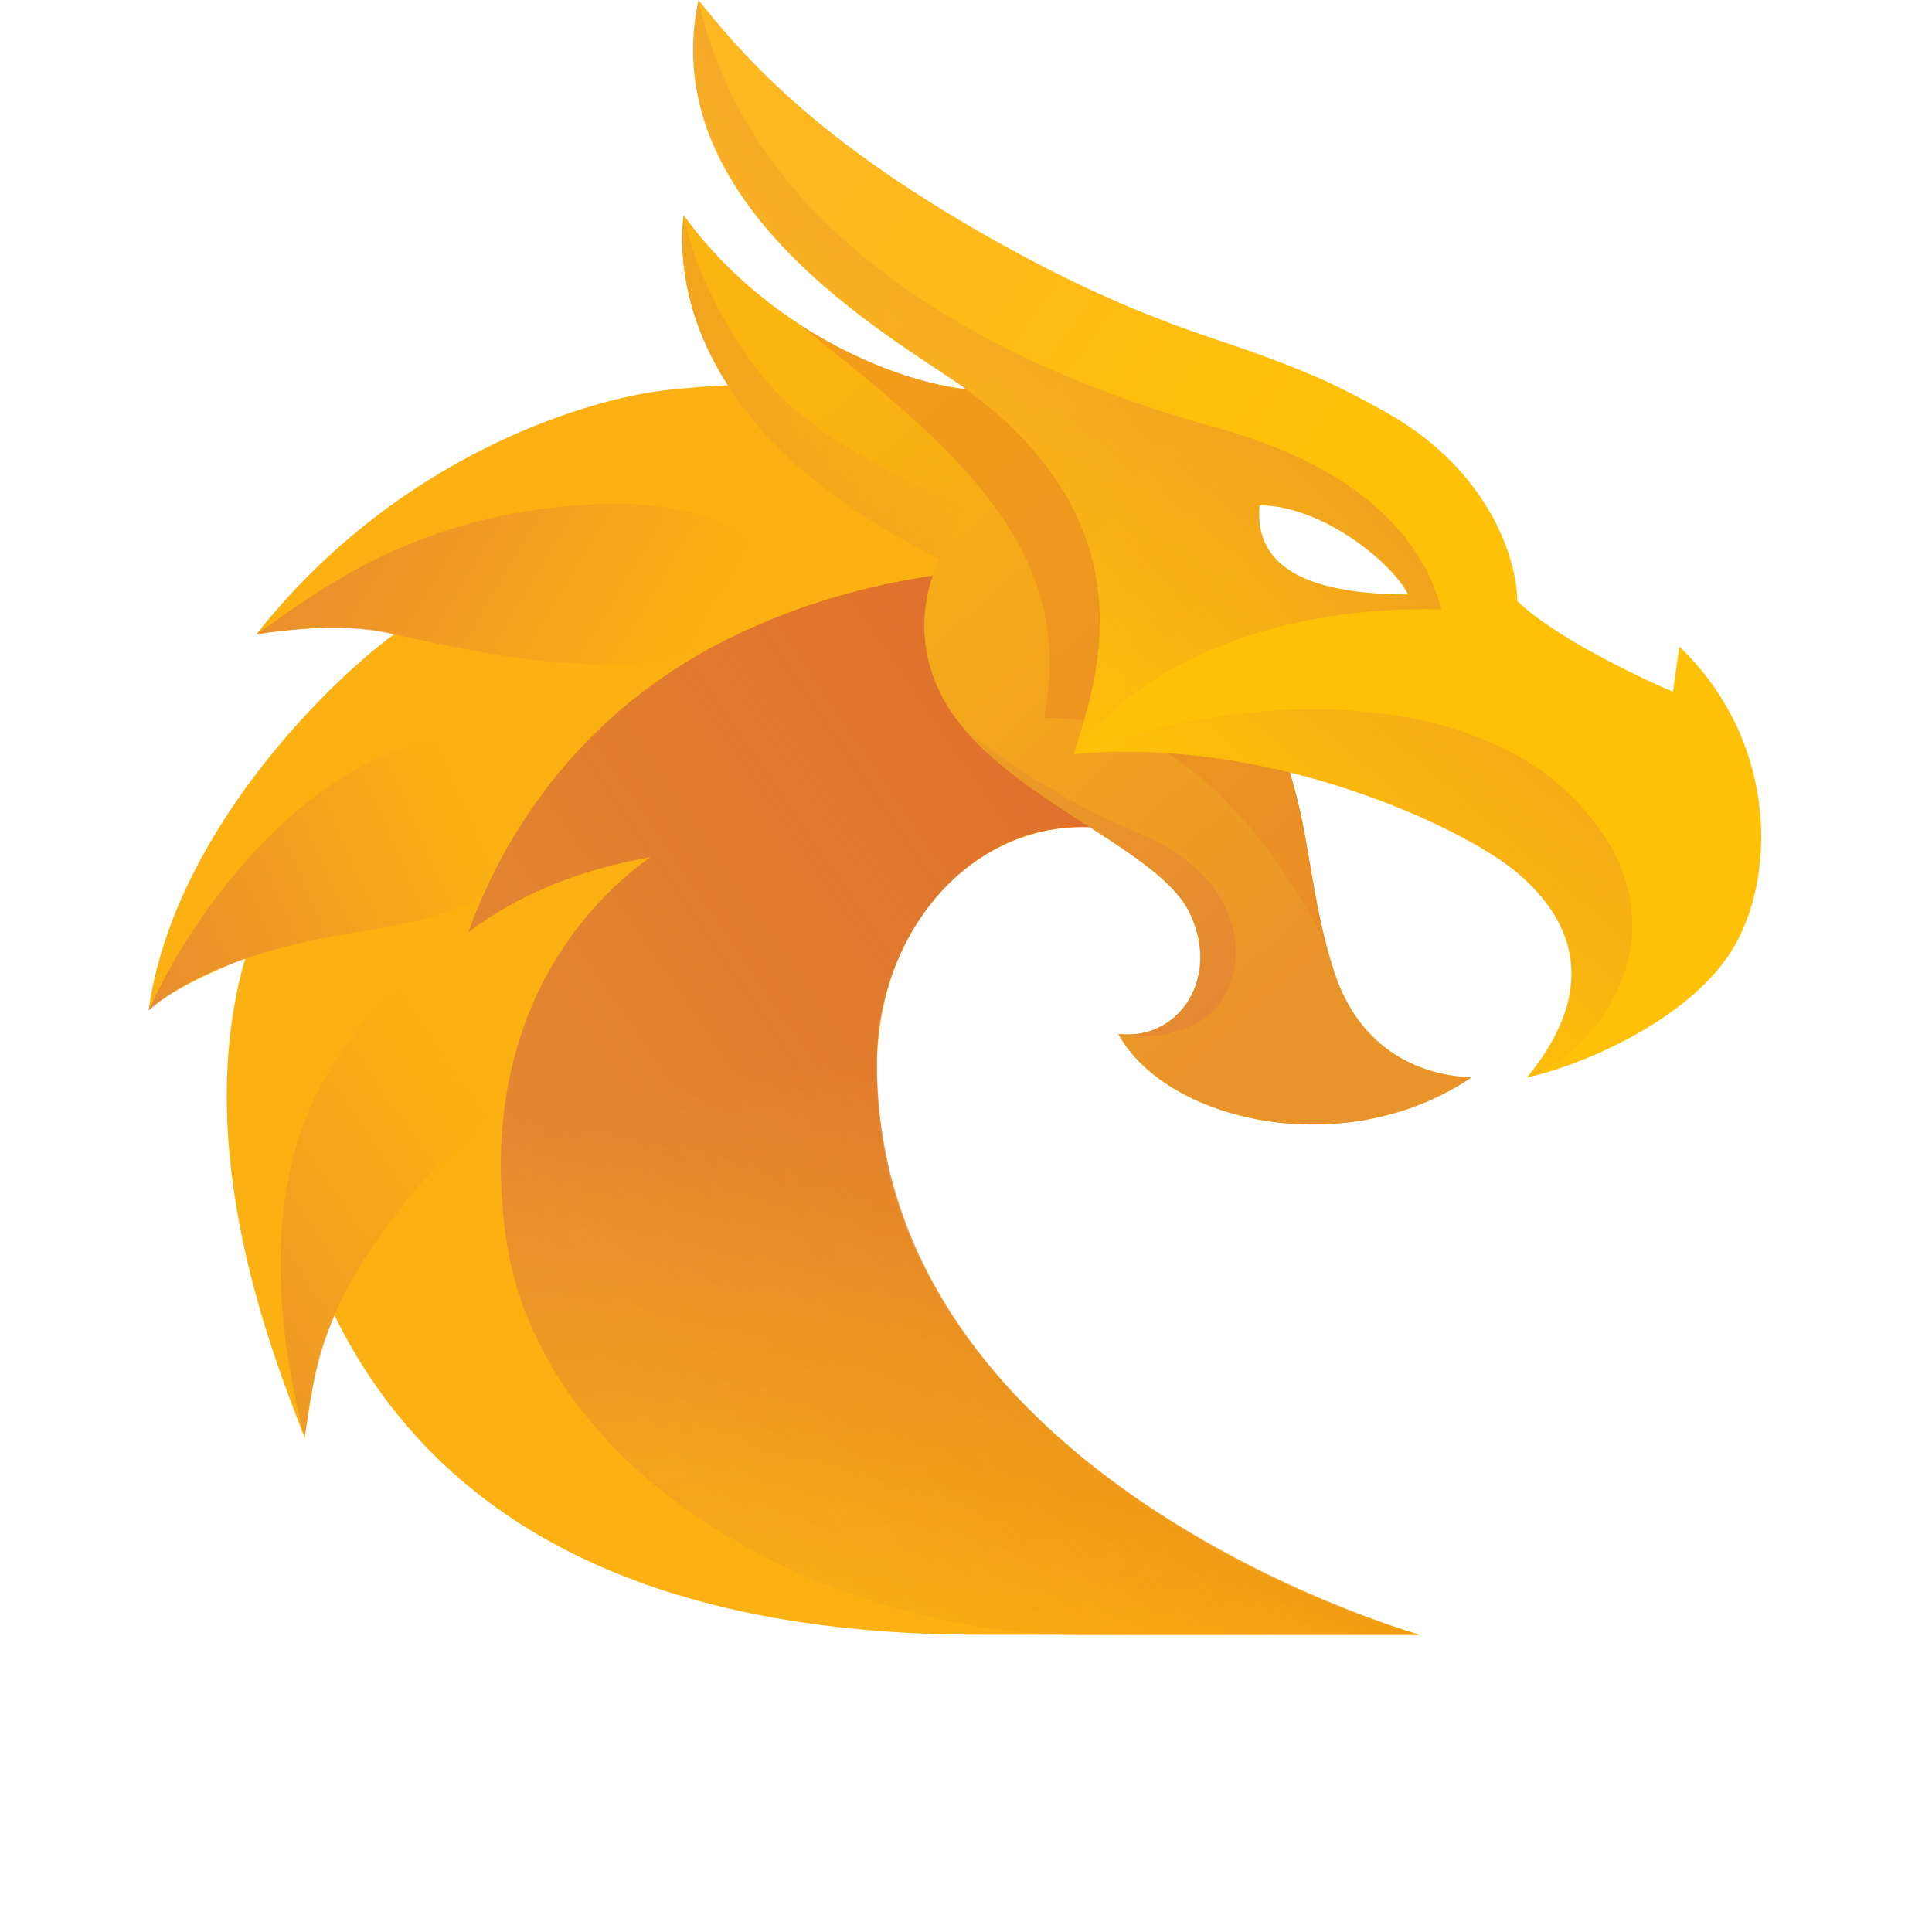
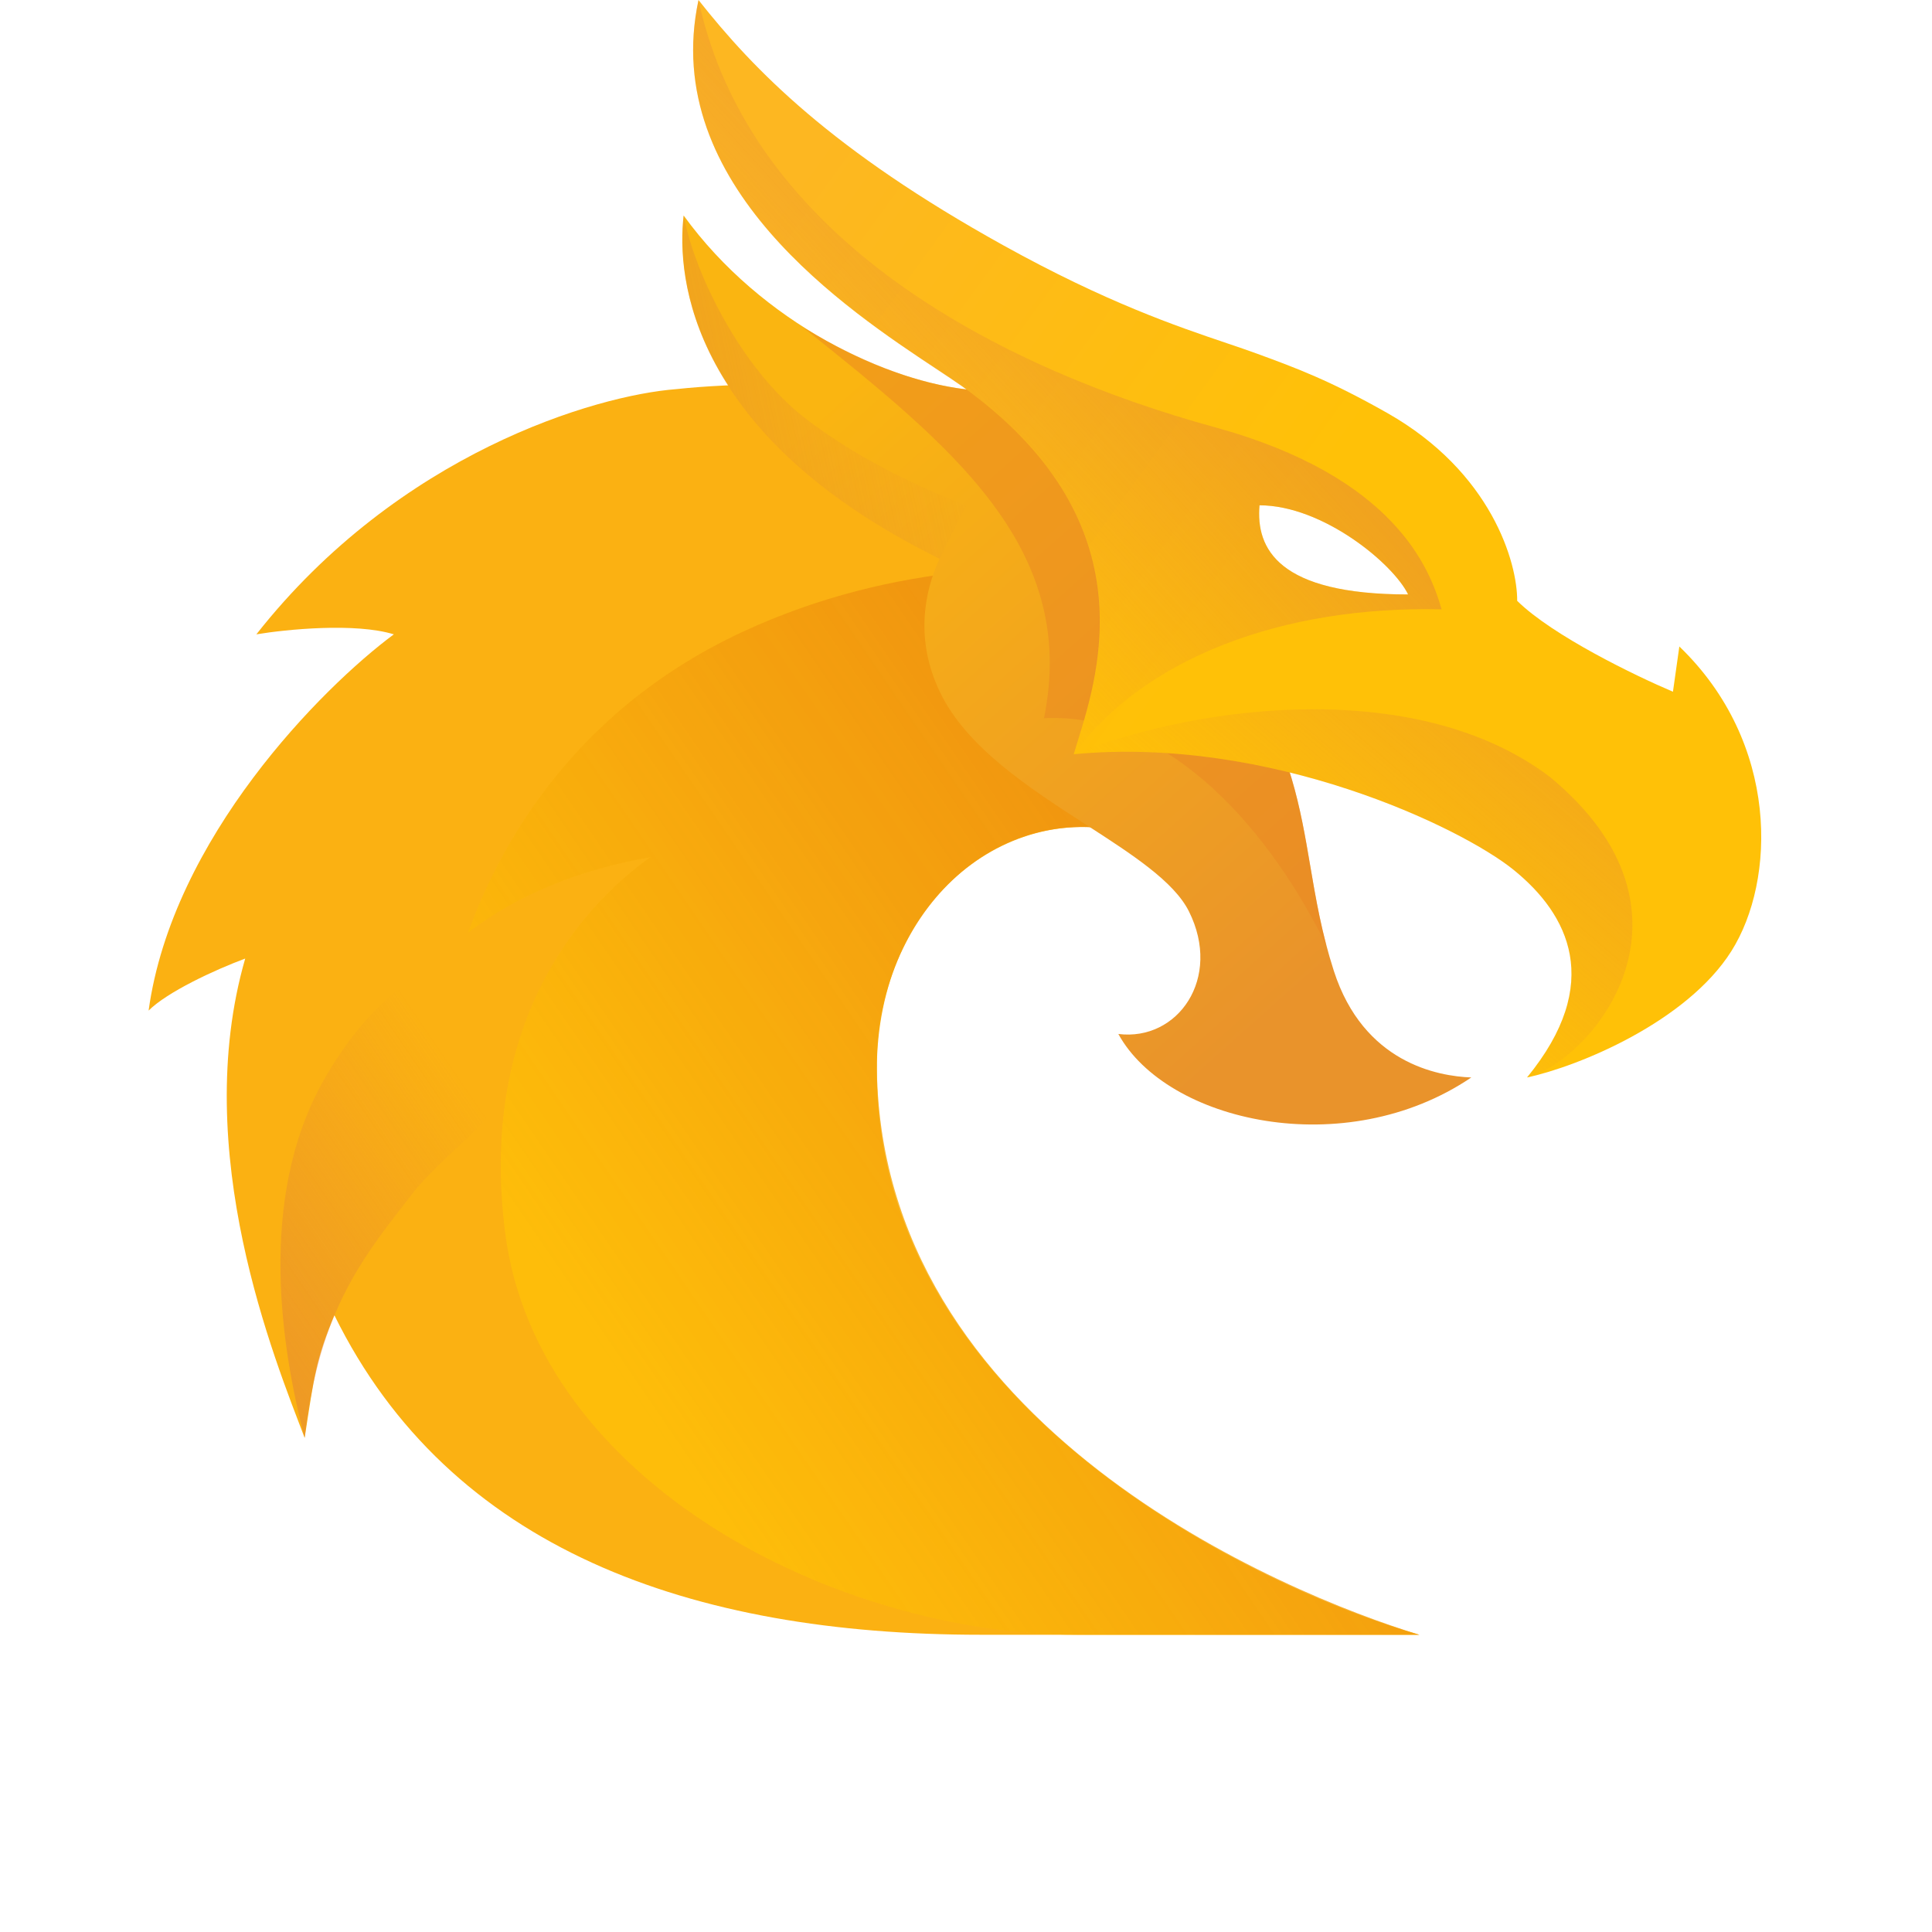
<svg xmlns="http://www.w3.org/2000/svg" width="120" height="120" viewBox="0 0 120 120" fill="none">
  <path d="M42 24.17C49.384 23.375 60.692 24.298 64.153 24.631C81.323 32.569 75.384 46.615 70.846 51.923C63 49.384 54.461 55.615 54.461 66.461C54.461 87.692 78.461 98.769 88.154 101.538H60.923C42.923 101.538 27.923 96.231 20.769 81.692C19.615 84.461 19.511 85.504 18.923 89.307C17.077 84.461 11.769 71.538 15.23 59.538C13.322 60.247 10.384 61.615 9.23 62.769C10.707 52.061 20 42.708 24.461 39.4C22.061 38.662 17.769 39.093 15.923 39.4C24.784 28.139 37 24.554 42 24.17Z" fill="#FBB112" />
-   <path opacity="0.7" d="M24.461 39.398C21.673 38.788 18.923 38.937 15.923 39.398C19.615 36.86 25.74 31.829 36.923 31.321C47.077 30.86 50.769 36.167 45.461 39.398C40.154 42.629 31.846 41.014 24.461 39.398Z" fill="url(#paint0_linear_243_6544)" />
-   <path opacity="0.7" d="M17.538 58.847C15 59.539 11.538 60.693 9.23 62.77C12.23 56.078 18.461 48.63 24.923 46.553C31.384 44.477 36.692 49.323 32.769 53.477C28.615 57.875 23.245 57.29 17.538 58.847Z" fill="url(#paint1_linear_243_6544)" />
  <path opacity="0.7" fill-rule="evenodd" clip-rule="evenodd" d="M18.922 89.308C19.845 81.231 22.614 78 25.845 73.846C28.876 70.329 32.98 68.308 32.98 63.656C32.98 57.906 25.411 57.666 20.076 67.154C15.923 74.538 17.538 84 18.922 89.308Z" fill="url(#paint2_linear_243_6544)" />
  <g opacity="0.8">
    <path d="M70.845 51.922C61.615 49.153 54.461 57.23 54.461 65.999C54.461 88.615 79.845 98.999 88.153 101.538H66.922C51.922 101.538 33.401 92.076 31.384 76.615C29.722 63.876 35.769 56.538 40.384 53.246C35.999 53.999 32.076 55.615 29.076 57.922C30.692 53.477 34.952 44.42 46.153 39.23C55.615 34.846 65.133 34.86 70.778 35.785L70.845 51.922Z" fill="#FFC107" />
-     <path d="M70.845 51.922C61.615 49.153 54.461 57.23 54.461 65.999C54.461 88.615 79.845 98.999 88.153 101.538H66.922C51.922 101.538 33.401 92.076 31.384 76.615C29.722 63.876 35.769 56.538 40.384 53.246C35.999 53.999 32.076 55.615 29.076 57.922C30.692 53.477 34.952 44.42 46.153 39.23C55.615 34.846 65.133 34.86 70.778 35.785L70.845 51.922Z" fill="url(#paint3_linear_243_6544)" />
    <path d="M70.845 51.922C61.615 49.153 54.461 57.23 54.461 65.999C54.461 88.615 79.845 98.999 88.153 101.538H66.922C51.922 101.538 33.401 92.076 31.384 76.615C29.722 63.876 35.769 56.538 40.384 53.246C35.999 53.999 32.076 55.615 29.076 57.922C30.692 53.477 34.952 44.42 46.153 39.23C55.615 34.846 65.133 34.86 70.778 35.785L70.845 51.922Z" fill="url(#paint4_linear_243_6544)" fill-opacity="0.3" />
  </g>
-   <path d="M60.462 24.231C55.154 23.769 47.308 20.077 42.462 13.385C42 17.308 42.923 27 58.353 34.706C57.366 36.859 56.859 39.823 58.384 42.991C60.042 46.435 63.956 48.962 67.476 51.235C70.326 53.075 72.917 54.749 73.846 56.607C75.923 60.761 73.154 64.684 69.462 64.222C72.462 69.692 83.539 72.231 91.385 66.923C89.308 66.846 84.692 66.022 82.846 60.299C82.092 57.96 81.732 55.843 81.38 53.771C80.762 50.14 80.168 46.645 77.515 42.333C82.367 44.197 86.506 45.743 89.077 46.684C83.462 40.376 69.877 27.739 60.462 24.231Z" fill="url(#paint5_linear_243_6544)" />
  <path d="M60.462 24.231C55.154 23.769 47.308 20.077 42.462 13.385C42 17.308 42.923 27 58.353 34.706C57.366 36.859 56.859 39.823 58.384 42.991C60.042 46.435 63.956 48.962 67.476 51.235C70.326 53.075 72.917 54.749 73.846 56.607C75.923 60.761 73.154 64.684 69.462 64.222C72.462 69.692 83.539 72.231 91.385 66.923C89.308 66.846 84.692 66.022 82.846 60.299C82.092 57.96 81.732 55.843 81.38 53.771C80.762 50.14 80.168 46.645 77.515 42.333C82.367 44.197 86.506 45.743 89.077 46.684C83.462 40.376 69.877 27.739 60.462 24.231Z" fill="url(#paint6_linear_243_6544)" />
  <path opacity="0.5" d="M49.847 20.309C54.001 22.847 57.693 24.001 60.462 24.232C67.779 26.958 77.613 34.858 84.269 41.586C84.558 42.779 84.787 43.976 84.965 45.161C82.82 44.358 80.283 43.398 77.514 42.334C80.168 46.646 80.762 50.141 81.379 53.772C81.652 55.377 81.93 57.008 82.391 58.749C79.056 51.904 72.758 44.222 64.846 44.608C66.999 33.997 59.077 27.693 49.847 20.309Z" fill="#EB8722" />
  <path fill-rule="evenodd" clip-rule="evenodd" d="M107.538 59.077C104.769 63.462 98.077 66.231 94.846 66.923C99.65 61.062 97.41 56.776 94.015 54.028C90.766 51.398 78.923 45.692 66.692 46.846C66.766 46.594 66.851 46.317 66.944 46.017C68.309 41.611 71.22 32.21 59.769 24C59.342 23.694 58.781 23.323 58.124 22.889C52.744 19.333 40.917 11.517 43.385 0.001C46.847 4.386 51.693 9.343 62.307 15.231C68.719 18.788 73.117 20.274 76.187 21.312C76.893 21.551 77.529 21.766 78.103 21.977C80.508 22.861 82.59 23.626 86.157 25.647C92.654 29.327 94.25 34.962 94.235 37.319C96.438 39.491 101.603 41.987 103.91 42.964L104.307 40.154C110.538 46.154 110.307 54.692 107.538 59.077ZM87.461 36.923C86.538 35.009 82.154 31.385 78.23 31.385C77.999 34.077 79.385 36.923 87.461 36.923Z" fill="url(#paint7_linear_243_6544)" />
  <path d="M43.385 0.001C43.385 0.001 43.385 0 43.385 0H43.384C43.384 0 43.385 0.001 43.385 0.001Z" fill="url(#paint8_linear_243_6544)" />
  <path opacity="0.6" d="M42.465 13.385C43.158 17.077 46.057 22.846 49.846 25.846C53.636 28.846 58.357 30.765 60 31.385L58.357 34.705C45.923 28.616 41.77 20.308 42.465 13.385Z" fill="url(#paint9_linear_243_6544)" />
-   <path opacity="0.6" d="M69.542 64.231C71.081 64.615 74.534 64.34 75.927 62.077C77.773 59.077 76.768 54.208 70.618 51.692C65.751 49.701 61.944 46.861 60.011 45.41C61.976 47.681 64.838 49.529 67.479 51.235C70.328 53.075 72.92 54.748 73.849 56.606C75.911 60.731 73.195 64.628 69.542 64.231Z" fill="url(#paint10_linear_243_6544)" />
  <path opacity="0.6" d="M94.846 66.923C99.65 61.062 97.41 56.776 94.015 54.028C90.766 51.398 78.923 45.692 66.692 46.846C74.735 43.666 88.145 42.122 96.231 48.231C106.557 56.714 98.86 65.885 94.846 66.923Z" fill="url(#paint11_linear_243_6544)" />
  <path opacity="0.6" fill-rule="evenodd" clip-rule="evenodd" d="M75.462 26.539C86.595 29.596 88.809 35.282 89.539 37.847C79.647 37.617 71.045 40.885 66.692 46.847L66.722 46.748C68.343 41.424 71.161 32.168 59.77 24.001H59.771C59.524 23.836 59.266 23.665 58.999 23.488C52.554 19.217 40.947 11.524 43.386 0.006C46.62 15.003 62.308 22.928 75.462 26.539ZM87.462 36.923C86.539 35.009 82.155 31.385 78.231 31.385C78 34.077 79.385 36.923 87.462 36.923Z" fill="url(#paint12_linear_243_6544)" />
  <defs>
    <linearGradient id="paint0_linear_243_6544" x1="18.23" y1="34.09" x2="39.074" y2="46.481" gradientUnits="userSpaceOnUse">
      <stop stop-color="#DF7F3A" />
      <stop offset="1" stop-color="#DF7F3A" stop-opacity="0" />
    </linearGradient>
    <linearGradient id="paint1_linear_243_6544" x1="8.307" y1="58.323" x2="28.696" y2="49.438" gradientUnits="userSpaceOnUse">
      <stop stop-color="#DF7F3A" />
      <stop offset="1" stop-color="#DF7F3A" stop-opacity="0" />
    </linearGradient>
    <linearGradient id="paint2_linear_243_6544" x1="6.461" y1="87" x2="30.923" y2="70.385" gradientUnits="userSpaceOnUse">
      <stop stop-color="#DF7F3A" />
      <stop offset="1" stop-color="#DF7F3A" stop-opacity="0" />
    </linearGradient>
    <linearGradient id="paint3_linear_243_6544" x1="51.691" y1="65.707" x2="58.923" y2="110.298" gradientUnits="userSpaceOnUse">
      <stop stop-color="#DF7F3A" />
      <stop offset="1" stop-color="#FFC107" />
    </linearGradient>
    <linearGradient id="paint4_linear_243_6544" x1="61.845" y1="43.553" x2="26.263" y2="67.886" gradientUnits="userSpaceOnUse">
      <stop stop-color="#C92020" />
      <stop offset="1" stop-color="#C92020" stop-opacity="0" />
    </linearGradient>
    <linearGradient id="paint5_linear_243_6544" x1="51.462" y1="24.761" x2="82.846" y2="60" gradientUnits="userSpaceOnUse">
      <stop stop-color="#F3A113" />
      <stop offset="1" stop-color="#FDB721" />
    </linearGradient>
    <linearGradient id="paint6_linear_243_6544" x1="51.462" y1="24.761" x2="82.846" y2="60" gradientUnits="userSpaceOnUse">
      <stop stop-color="#FAB511" />
      <stop offset="1" stop-color="#E9932B" />
    </linearGradient>
    <linearGradient id="paint7_linear_243_6544" x1="47.769" y1="13.222" x2="78.233" y2="35.304" gradientUnits="userSpaceOnUse">
      <stop stop-color="#FDB721" />
      <stop offset="1" stop-color="#FFC107" />
    </linearGradient>
    <linearGradient id="paint8_linear_243_6544" x1="47.769" y1="13.222" x2="78.233" y2="35.304" gradientUnits="userSpaceOnUse">
      <stop stop-color="#FDB721" />
      <stop offset="1" stop-color="#FFC107" />
    </linearGradient>
    <linearGradient id="paint9_linear_243_6544" x1="33" y1="40.615" x2="61.154" y2="34.615" gradientUnits="userSpaceOnUse">
      <stop stop-color="#DF803A" />
      <stop offset="1" stop-color="#DF803A" stop-opacity="0" />
    </linearGradient>
    <linearGradient id="paint10_linear_243_6544" x1="79.388" y1="63.923" x2="48.231" y2="35.999" gradientUnits="userSpaceOnUse">
      <stop stop-color="#DF803A" />
      <stop offset="1" stop-color="#DF803A" stop-opacity="0" />
    </linearGradient>
    <linearGradient id="paint11_linear_243_6544" x1="110.308" y1="40.154" x2="88.846" y2="65.077" gradientUnits="userSpaceOnUse">
      <stop stop-color="#E0803A" />
      <stop offset="1" stop-color="#E0803A" stop-opacity="0" />
    </linearGradient>
    <linearGradient id="paint12_linear_243_6544" x1="80.077" y1="15.462" x2="57" y2="36.462" gradientUnits="userSpaceOnUse">
      <stop stop-color="#E0803A" />
      <stop offset="1" stop-color="#E0803A" stop-opacity="0" />
    </linearGradient>
  </defs>
</svg>